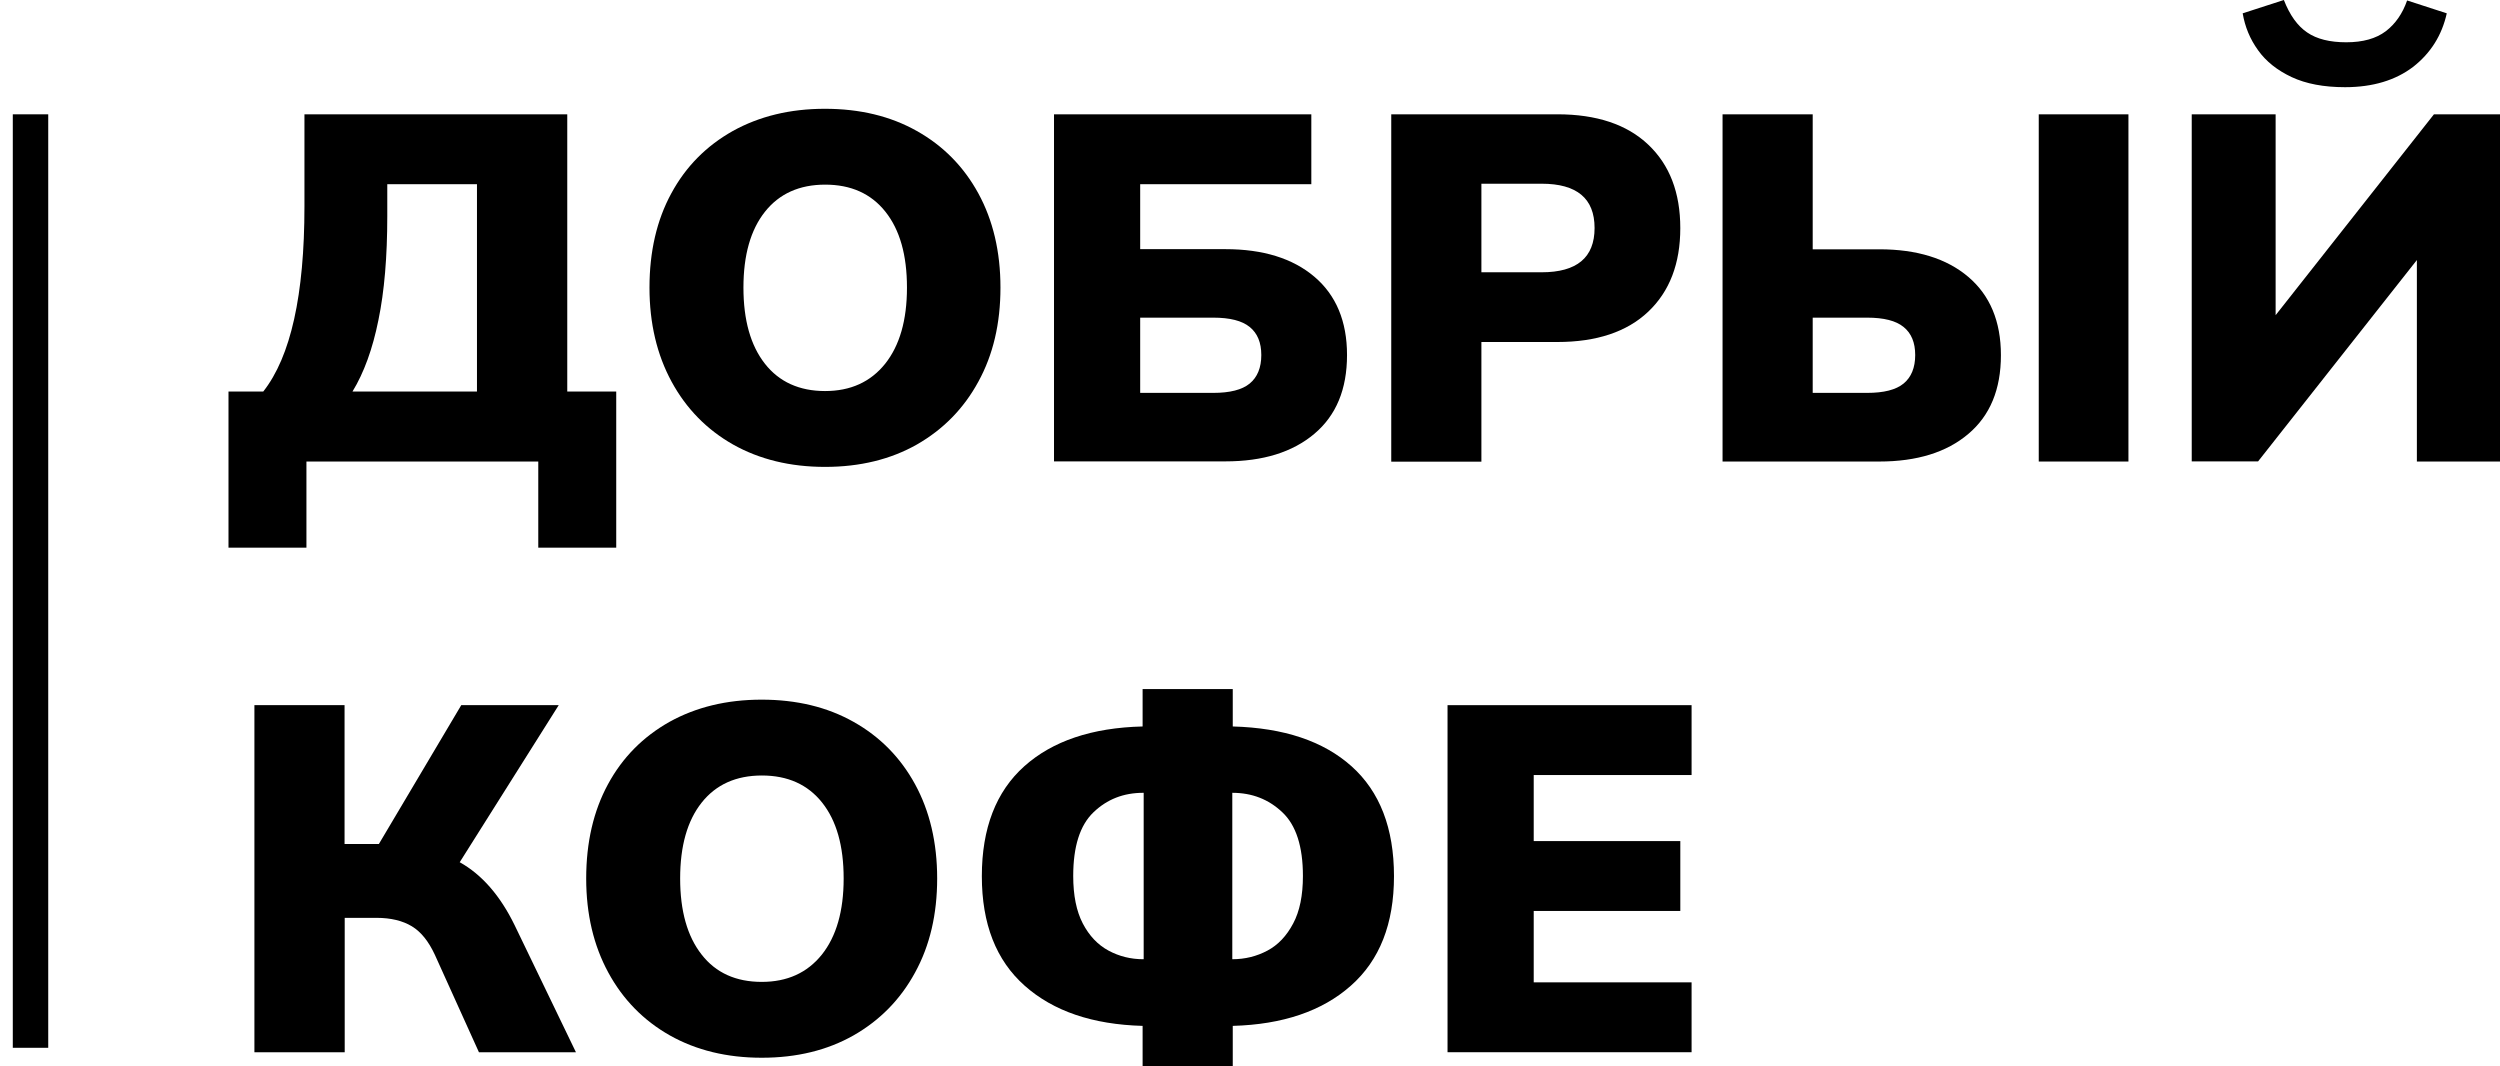
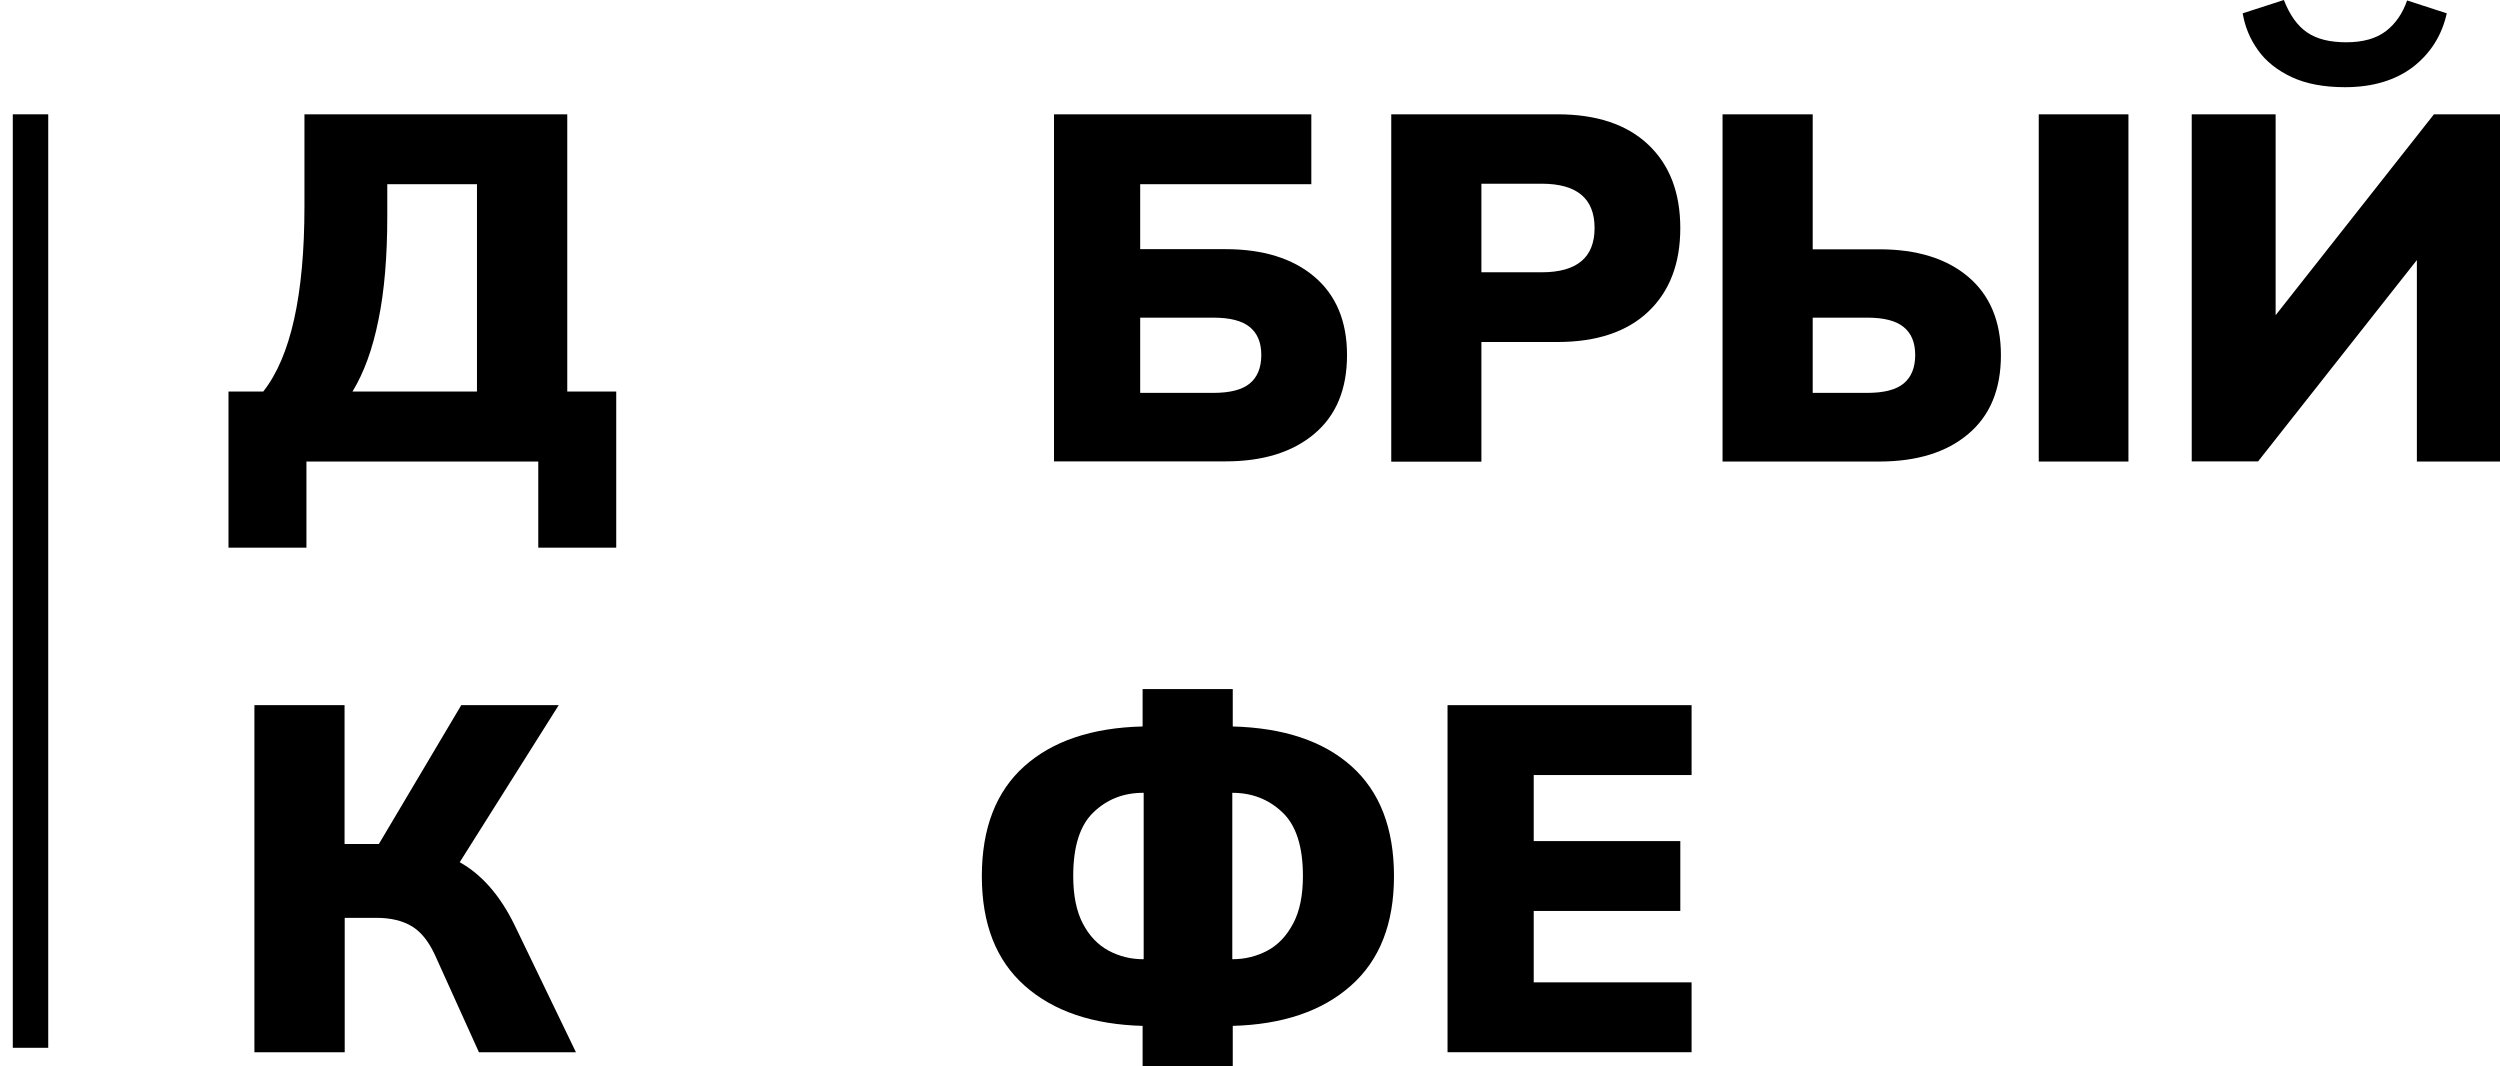
<svg xmlns="http://www.w3.org/2000/svg" width="136" height="58" viewBox="0 0 136 58" fill="none">
  <g clip-path="url(#clip0_5351_152)">
    <path d="M12.43 29.792L12.43 21.298H14.322C15.815 19.405 16.562 16.046 16.562 11.228V6.218L30.859 6.218V21.298H33.523V29.792H29.282V25.107H16.67V29.792H12.43ZM19.176 21.298H25.947V10.019H21.068V11.761C21.068 13.962 20.91 15.846 20.586 17.413C20.271 18.98 19.798 20.281 19.176 21.298Z" fill="black" />
-     <path d="M44.883 25.399C42.983 25.399 41.315 24.99 39.879 24.182C38.452 23.373 37.332 22.231 36.535 20.764C35.739 19.297 35.332 17.597 35.332 15.646C35.332 13.679 35.73 11.97 36.519 10.52C37.307 9.061 38.427 7.935 39.863 7.127C41.306 6.327 42.974 5.918 44.874 5.918C46.775 5.918 48.443 6.318 49.878 7.127C51.305 7.927 52.425 9.061 53.222 10.52C54.019 11.978 54.425 13.687 54.425 15.646C54.425 17.597 54.027 19.297 53.222 20.764C52.425 22.231 51.305 23.365 49.878 24.182C48.451 24.99 46.783 25.399 44.883 25.399ZM44.883 21.273C46.269 21.273 47.355 20.781 48.152 19.789C48.94 18.797 49.339 17.422 49.339 15.646C49.339 13.87 48.949 12.503 48.169 11.52C47.389 10.536 46.293 10.044 44.891 10.044C43.489 10.044 42.393 10.536 41.613 11.52C40.833 12.503 40.443 13.879 40.443 15.646C40.443 17.413 40.833 18.797 41.613 19.789C42.385 20.773 43.48 21.273 44.883 21.273Z" fill="black" />
    <path d="M57.338 25.099V6.218L71.336 6.218V10.019H62.026V13.554H66.665C68.706 13.554 70.324 14.054 71.502 15.054C72.68 16.054 73.278 17.471 73.278 19.314C73.278 21.173 72.689 22.598 71.502 23.598C70.316 24.599 68.706 25.099 66.665 25.099H57.338ZM62.026 21.373H66.001C66.905 21.373 67.569 21.206 67.984 20.864C68.399 20.522 68.615 20.006 68.615 19.314C68.615 18.639 68.407 18.13 67.984 17.788C67.569 17.447 66.905 17.28 66.001 17.28H62.026V21.373Z" fill="black" />
    <path d="M75.684 25.099V6.218L84.72 6.218C86.852 6.218 88.504 6.768 89.665 7.869C90.827 8.969 91.408 10.478 91.408 12.412C91.408 14.337 90.827 15.854 89.665 16.955C88.504 18.055 86.852 18.605 84.72 18.605H80.588V25.115H75.684V25.099ZM80.588 14.812H83.865C85.782 14.812 86.745 14.012 86.745 12.403C86.745 10.795 85.782 9.994 83.865 9.994H80.588V14.812Z" fill="black" />
    <path d="M93.707 25.099V6.218H98.611V13.562H102.237C104.278 13.562 105.896 14.062 107.075 15.062C108.253 16.063 108.85 17.48 108.85 19.322C108.85 21.181 108.261 22.606 107.075 23.607C105.896 24.607 104.278 25.107 102.237 25.107H93.707V25.099ZM98.611 21.373H101.573C102.478 21.373 103.142 21.206 103.556 20.864C103.971 20.522 104.187 20.006 104.187 19.314C104.187 18.639 103.98 18.13 103.556 17.788C103.142 17.447 102.478 17.28 101.573 17.28H98.611V21.373ZM110.908 25.099V6.218H115.787V25.107H110.908V25.099Z" fill="black" />
    <path d="M119.23 25.099V6.218H123.794V17.146L132.407 6.218H136.009V25.107H131.478V14.146L122.84 25.099H119.23ZM127.57 4.743C126.416 4.743 125.445 4.559 124.665 4.193C123.886 3.826 123.271 3.342 122.84 2.734C122.4 2.125 122.126 1.459 122.002 0.725L124.242 -0C124.566 0.825 124.981 1.408 125.512 1.767C126.035 2.125 126.74 2.3 127.636 2.3C128.541 2.3 129.254 2.1 129.785 1.7C130.308 1.3 130.698 0.742 130.947 0.025L133.104 0.725C132.839 1.925 132.225 2.892 131.279 3.634C130.316 4.368 129.08 4.743 127.57 4.743Z" fill="black" />
    <path d="M13.84 57.25L13.84 38.361H18.744V45.913H20.611L25.092 38.361H30.394L25.009 46.905C26.22 47.58 27.216 48.731 27.996 50.331L31.331 57.242H26.054L23.656 51.94C23.316 51.206 22.901 50.69 22.403 50.389C21.905 50.09 21.266 49.931 20.486 49.931H18.752V57.242H13.84V57.25Z" fill="black" />
-     <path d="M41.439 57.541C39.539 57.541 37.871 57.133 36.436 56.324C35.009 55.516 33.888 54.374 33.092 52.907C32.295 51.44 31.889 49.739 31.889 47.789C31.889 45.821 32.287 44.112 33.075 42.662C33.864 41.203 34.984 40.078 36.419 39.27C37.863 38.469 39.531 38.061 41.431 38.061C43.331 38.061 44.999 38.461 46.435 39.27C47.862 40.07 48.982 41.203 49.779 42.662C50.575 44.121 50.982 45.83 50.982 47.789C50.982 49.739 50.584 51.44 49.779 52.907C48.982 54.374 47.862 55.508 46.435 56.324C45.007 57.133 43.348 57.541 41.439 57.541ZM41.439 53.415C42.825 53.415 43.912 52.923 44.709 51.931C45.497 50.94 45.895 49.564 45.895 47.789C45.895 46.013 45.505 44.646 44.725 43.662C43.945 42.679 42.85 42.187 41.448 42.187C40.045 42.187 38.95 42.679 38.17 43.662C37.39 44.646 37 46.021 37 47.789C37 49.556 37.39 50.94 38.17 51.931C38.942 52.923 40.037 53.415 41.439 53.415Z" fill="black" />
    <path d="M62.158 58V55.808C59.436 55.733 57.304 55.008 55.744 53.624C54.184 52.24 53.412 50.256 53.412 47.664C53.412 45.055 54.184 43.062 55.719 41.687C57.254 40.312 59.403 39.586 62.158 39.52V37.486H67.062V39.52C69.833 39.595 71.991 40.312 73.526 41.687C75.061 43.062 75.833 45.055 75.833 47.664C75.833 50.256 75.053 52.24 73.484 53.624C71.924 55.008 69.775 55.733 67.062 55.808V58H62.158ZM62.191 52.182H62.216V43.129H62.191C61.121 43.129 60.225 43.479 59.486 44.188C58.748 44.896 58.383 46.047 58.383 47.655C58.383 48.706 58.557 49.573 58.905 50.239C59.254 50.906 59.718 51.398 60.307 51.715C60.88 52.023 61.511 52.182 62.191 52.182ZM70.879 47.655C70.879 46.047 70.505 44.888 69.759 44.188C69.012 43.479 68.107 43.129 67.037 43.129V52.182C67.734 52.182 68.365 52.023 68.945 51.715C69.526 51.407 69.991 50.915 70.348 50.239C70.705 49.573 70.879 48.706 70.879 47.655Z" fill="black" />
    <path d="M78.746 57.25V38.361H92.022V42.162H83.434V45.755H91.409V49.556H83.434V53.44H92.022V57.241H78.746V57.25Z" fill="black" />
    <path d="M1.66 6.219L1.66 57" stroke="black" stroke-width="1.928" stroke-miterlimit="10" />
  </g>
  <defs>
    <clipPath id="clip0_5351_152">
      <rect width="136" height="58" fill="white" />
    </clipPath>
  </defs>
</svg>